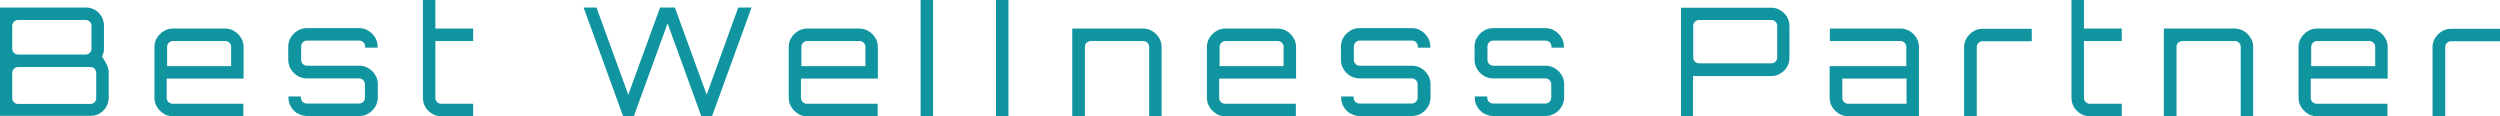
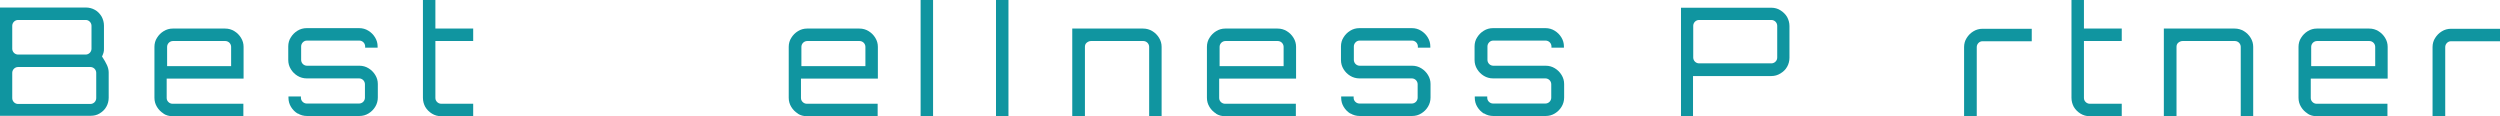
<svg xmlns="http://www.w3.org/2000/svg" id="_레이어_2" data-name="레이어 2" viewBox="0 0 116.39 5.41">
  <defs>
    <style>
      .cls-1 {
        fill: #1095a0;
        stroke-width: 0px;
      }
    </style>
  </defs>
  <g id="Layer_1" data-name="Layer 1">
    <g>
      <path class="cls-1" d="m0,.35h4c.15,0,.3.04.42.11.13.07.23.18.31.31.07.13.11.27.11.42v1.07c0,.07,0,.13-.02.19-.02.06-.04.12-.07.18.1.15.18.29.23.4.05.11.08.23.08.34v1.18c0,.15-.04.3-.11.42-.07.13-.18.23-.31.31-.13.08-.27.11-.42.11H0V.35Zm.84,2.19h3.15c.07,0,.14-.03.19-.08.05-.05.08-.12.08-.19v-1.07c0-.07-.03-.14-.08-.19-.05-.05-.11-.08-.19-.08H.84c-.07,0-.14.03-.19.08s-.08.12-.08.19v1.07c0,.07.03.14.08.19s.12.08.19.08Zm0,2.3h3.37c.07,0,.14-.03.19-.08.05-.05.08-.12.08-.19v-1.18c0-.07-.03-.14-.08-.19-.05-.05-.12-.08-.19-.08H.84c-.07,0-.14.03-.19.08s-.08.12-.08.19v1.18c0,.07.03.14.08.19.05.05.12.08.19.08Z" />
      <path class="cls-1" d="m7.62,5.29c-.13-.08-.23-.18-.31-.31-.08-.13-.12-.27-.12-.43v-2.37c0-.15.04-.3.12-.42.08-.13.18-.23.31-.31.13-.08.27-.12.42-.12h2.44c.16,0,.3.04.43.12.13.08.23.18.31.31.08.13.12.27.12.42v1.48h-3.58v.9c0,.08.03.14.08.19.05.05.12.08.19.08h3.3v.58h-3.3c-.15,0-.3-.04-.42-.12Zm.15-2.21h2.99v-.9c0-.07-.03-.14-.08-.19-.05-.05-.12-.08-.19-.08h-2.44c-.07,0-.14.03-.19.08-.05.05-.08.12-.08.19v.9Z" />
      <path class="cls-1" d="m13.86,5.29c-.13-.08-.23-.18-.31-.31s-.12-.27-.12-.43v-.06h.58v.06c0,.08.03.14.08.19.05.05.12.08.19.08h2.44c.07,0,.14-.03.19-.08.05-.05.08-.12.08-.19v-.63c0-.07-.03-.14-.08-.19s-.12-.08-.19-.08h-2.44c-.15,0-.3-.04-.43-.12-.13-.08-.23-.18-.31-.31-.08-.13-.12-.27-.12-.43v-.63c0-.15.04-.3.12-.42.08-.13.18-.23.31-.31.13-.08.27-.12.43-.12h2.44c.16,0,.3.04.43.12.13.08.23.18.31.31.08.13.12.27.12.42v.06h-.58v-.06c0-.07-.03-.14-.08-.19s-.12-.08-.19-.08h-2.44c-.08,0-.14.03-.19.08-.05.05-.08.12-.08.19v.63c0,.07.03.14.08.19.05.05.12.08.19.08h2.44c.16,0,.3.04.43.12.13.08.23.18.31.31.08.13.12.27.12.42v.63c0,.15-.04.3-.12.43-.08.13-.18.23-.31.31-.13.08-.27.12-.43.12h-2.44c-.15,0-.3-.04-.43-.12Z" />
      <path class="cls-1" d="m20.11,5.29c-.13-.08-.23-.18-.31-.31-.07-.13-.11-.27-.11-.43V0h.58v1.33h1.76v.58h-1.76v2.65c0,.08.03.14.08.19.05.05.12.08.19.08h1.49v.58h-1.49c-.16,0-.3-.04-.43-.12Z" />
-       <path class="cls-1" d="m29.01,5.41l-1.84-5.06h.6l1.48,4.06,1.48-4.06h.69l1.48,4.06,1.47-4.06h.62l-1.84,5.06h-.5l-1.57-4.32-1.57,4.32h-.49Z" />
      <path class="cls-1" d="m37.15,5.29c-.13-.08-.23-.18-.31-.31-.08-.13-.12-.27-.12-.43v-2.37c0-.15.04-.3.12-.42.08-.13.18-.23.31-.31.13-.08.27-.12.42-.12h2.44c.16,0,.3.04.43.12.13.08.23.18.31.31.08.13.12.27.12.42v1.48h-3.58v.9c0,.08.03.14.08.19.05.05.12.08.19.08h3.3v.58h-3.3c-.15,0-.3-.04-.42-.12Zm.15-2.21h2.99v-.9c0-.07-.03-.14-.08-.19-.05-.05-.12-.08-.19-.08h-2.44c-.07,0-.14.03-.19.08-.05.05-.08.12-.08.19v.9Z" />
      <path class="cls-1" d="m49.92,5.41V1.33h3.3c.15,0,.3.04.43.12.13.08.23.18.31.31.08.13.12.27.12.42v3.22h-.58v-3.22c0-.07-.03-.14-.08-.19-.05-.05-.12-.08-.19-.08h-2.44c-.07,0-.14.03-.2.08-.06.05-.08.12-.08.19v3.22h-.58Z" />
      <path class="cls-1" d="m56.62,5.29c-.13-.08-.23-.18-.31-.31-.08-.13-.12-.27-.12-.43v-2.37c0-.15.04-.3.12-.42.08-.13.18-.23.31-.31.13-.08.27-.12.42-.12h2.44c.16,0,.3.04.43.12.13.08.23.18.31.31.08.13.12.27.12.42v1.48h-3.58v.9c0,.08.03.14.08.19.05.05.12.08.19.08h3.3v.58h-3.3c-.15,0-.3-.04-.42-.12Zm.15-2.21h2.99v-.9c0-.07-.03-.14-.08-.19-.05-.05-.12-.08-.19-.08h-2.44c-.07,0-.14.03-.19.08s-.08.12-.08.19v.9Z" />
      <path class="cls-1" d="m62.87,5.29c-.13-.08-.23-.18-.31-.31-.08-.13-.12-.27-.12-.43v-.06h.58v.06c0,.08.03.14.08.19.05.05.12.08.19.08h2.44c.07,0,.14-.03.19-.08.05-.05.08-.12.08-.19v-.63c0-.07-.03-.14-.08-.19s-.12-.08-.19-.08h-2.44c-.15,0-.3-.04-.43-.12-.13-.08-.23-.18-.31-.31-.08-.13-.12-.27-.12-.43v-.63c0-.15.04-.3.12-.42.08-.13.18-.23.31-.31.13-.08.27-.12.43-.12h2.44c.16,0,.3.04.43.12.13.08.23.18.31.31.08.13.12.27.12.42v.06h-.58v-.06c0-.07-.03-.14-.08-.19s-.12-.08-.19-.08h-2.44c-.08,0-.14.03-.19.08-.05.05-.08.12-.08.19v.63c0,.07.03.14.08.19.05.05.12.08.19.08h2.44c.16,0,.3.04.43.12.13.08.23.18.31.31.08.13.12.27.12.42v.63c0,.15-.04.3-.12.43-.08.13-.18.23-.31.31-.13.08-.27.12-.43.12h-2.44c-.15,0-.3-.04-.43-.12Z" />
      <path class="cls-1" d="m69.09,5.29c-.13-.08-.23-.18-.31-.31-.08-.13-.12-.27-.12-.43v-.06h.58v.06c0,.08.03.14.08.19.05.05.12.08.19.08h2.44c.07,0,.14-.03.19-.08.05-.05.08-.12.08-.19v-.63c0-.07-.03-.14-.08-.19-.05-.05-.12-.08-.19-.08h-2.44c-.15,0-.3-.04-.43-.12-.13-.08-.23-.18-.31-.31-.08-.13-.12-.27-.12-.43v-.63c0-.15.04-.3.12-.42.08-.13.18-.23.31-.31.13-.08.27-.12.43-.12h2.44c.16,0,.3.04.43.12.13.08.23.18.31.31.08.13.12.27.12.42v.06h-.58v-.06c0-.07-.03-.14-.08-.19-.05-.05-.12-.08-.19-.08h-2.44c-.08,0-.14.03-.19.08-.05.05-.08.12-.08.19v.63c0,.07.03.14.08.19.05.05.12.08.19.08h2.44c.16,0,.3.04.43.12.13.08.23.18.31.31.08.13.12.27.12.42v.63c0,.15-.04.3-.12.43-.08.13-.18.23-.31.31-.13.08-.27.12-.43.12h-2.44c-.15,0-.3-.04-.43-.12Z" />
      <path class="cls-1" d="m78.26,5.41V.36h4.21c.15,0,.3.04.42.12.13.08.23.18.31.31.07.13.11.27.11.42v1.48c0,.15-.04.3-.11.42-.07.13-.18.23-.31.31-.13.08-.27.12-.42.12h-3.65v1.88h-.57Zm.84-2.46h3.37c.07,0,.14-.03.19-.08.05-.05.08-.11.08-.19v-1.48c0-.07-.03-.14-.08-.19-.05-.05-.12-.08-.19-.08h-3.37c-.07,0-.14.03-.19.08-.05.05-.08.12-.08.19v1.48c0,.07.03.14.08.19.05.05.12.08.19.08Z" />
-       <path class="cls-1" d="m86.04,5.41c-.15,0-.3-.04-.43-.12-.13-.08-.23-.18-.31-.31-.08-.13-.12-.27-.12-.43v-1.47h3.57v-.9c0-.07-.03-.14-.08-.19s-.12-.08-.19-.08h-3.29v-.58h3.29c.16,0,.3.04.43.12.13.08.23.18.31.31.08.13.12.27.12.42v3.22h-3.3Zm0-.58h2.72v-1.17h-2.99v.9c0,.08.03.14.08.19.05.05.12.08.19.08Z" />
      <path class="cls-1" d="m91.44,5.41v-3.22c0-.15.04-.3.12-.42.08-.13.18-.23.31-.31.13-.08.27-.12.43-.12h2.29v.58h-2.29c-.08,0-.14.03-.19.08-.05.05-.08.12-.08.19v3.22h-.58Z" />
      <path class="cls-1" d="m96.86,5.29c-.13-.08-.23-.18-.31-.31-.07-.13-.11-.27-.11-.43V0h.58v1.33h1.76v.58h-1.76v2.65c0,.08.03.14.08.19s.12.08.19.08h1.49v.58h-1.49c-.16,0-.3-.04-.43-.12Z" />
      <path class="cls-1" d="m100.74,5.41V1.33h3.3c.15,0,.3.04.43.12.13.08.23.18.31.31.08.13.12.27.12.42v3.22h-.58v-3.22c0-.07-.03-.14-.08-.19-.05-.05-.12-.08-.19-.08h-2.44c-.07,0-.14.03-.2.08s-.08.12-.08.19v3.22h-.58Z" />
      <path class="cls-1" d="m107.44,5.29c-.13-.08-.23-.18-.31-.31-.08-.13-.12-.27-.12-.43v-2.37c0-.15.04-.3.12-.42.08-.13.18-.23.31-.31.13-.08.27-.12.42-.12h2.44c.16,0,.3.04.43.12.13.08.23.18.31.31.08.13.12.27.12.42v1.48h-3.58v.9c0,.08.03.14.08.19.05.05.12.08.19.08h3.3v.58h-3.3c-.15,0-.3-.04-.42-.12Zm.15-2.21h2.99v-.9c0-.07-.03-.14-.08-.19-.05-.05-.12-.08-.19-.08h-2.44c-.07,0-.14.03-.19.08-.05.05-.08.12-.08.19v.9Z" />
      <path class="cls-1" d="m113.25,5.41v-3.22c0-.15.04-.3.12-.42.08-.13.18-.23.31-.31.13-.08.27-.12.43-.12h2.29v.58h-2.29c-.08,0-.14.03-.19.08-.05.05-.08.12-.08.19v3.22h-.58Z" />
      <rect class="cls-1" x="42.86" width=".58" height="5.41" />
      <rect class="cls-1" x="46.37" width=".58" height="5.41" />
    </g>
  </g>
</svg>